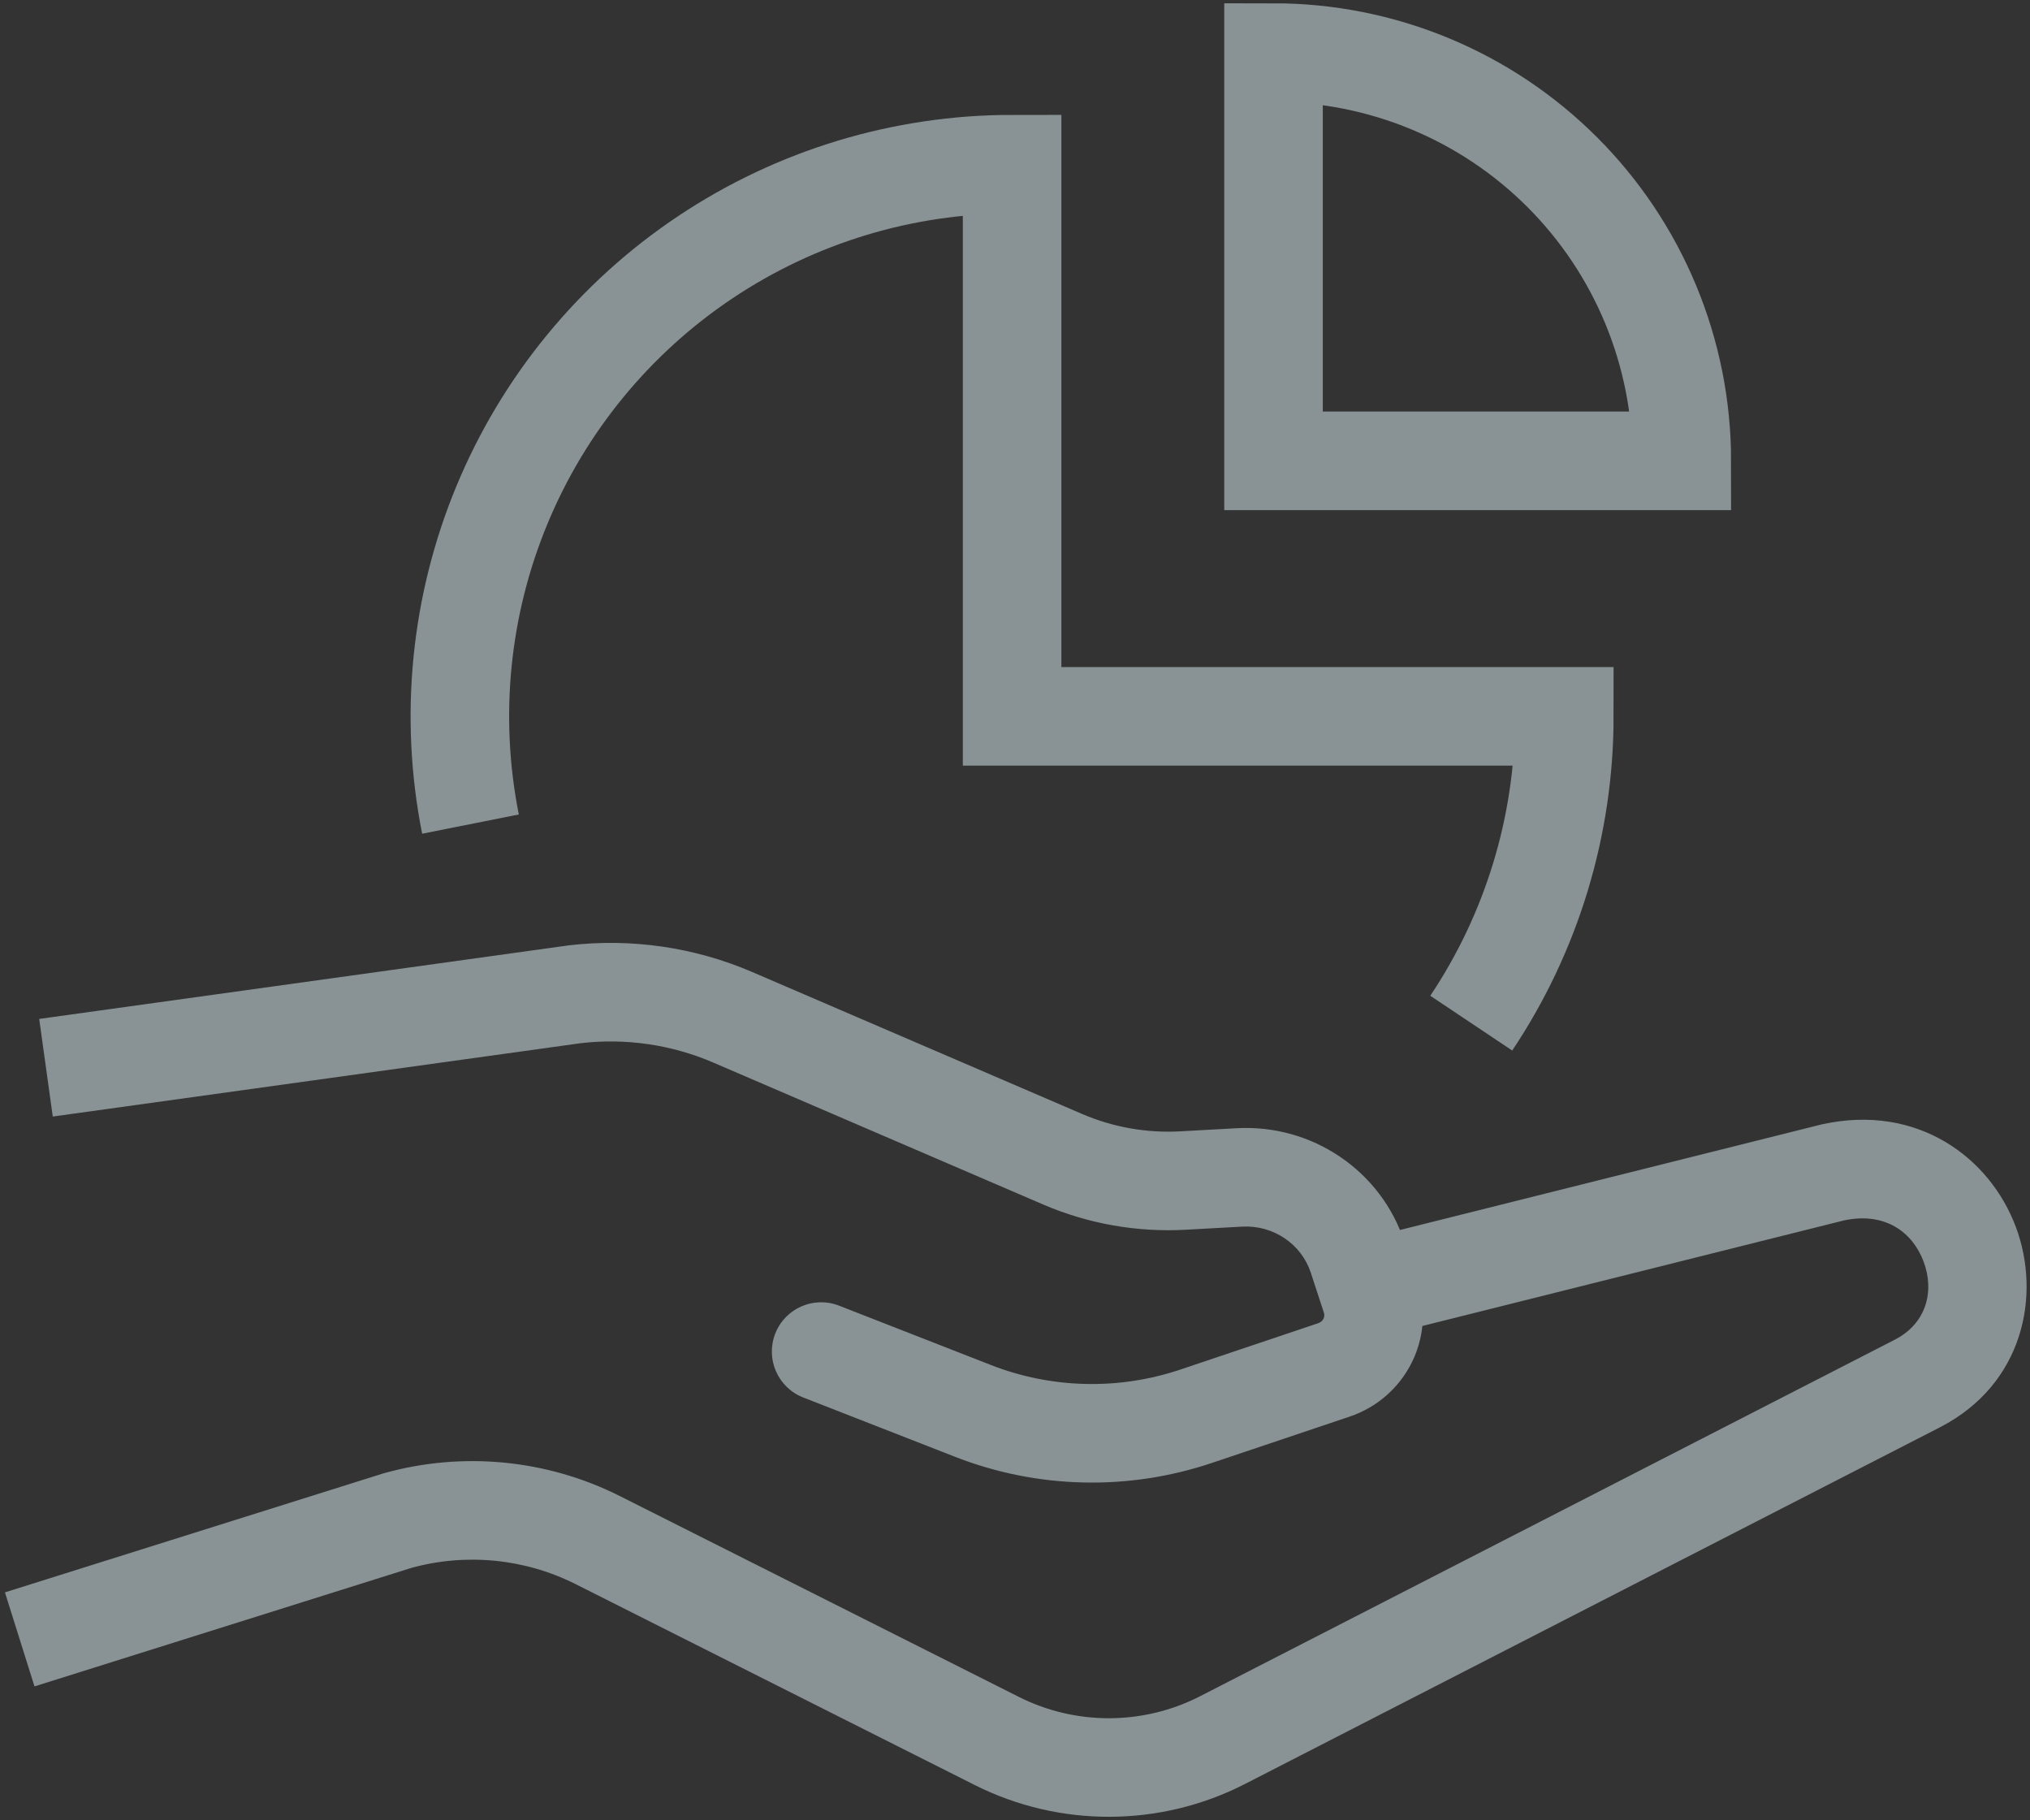
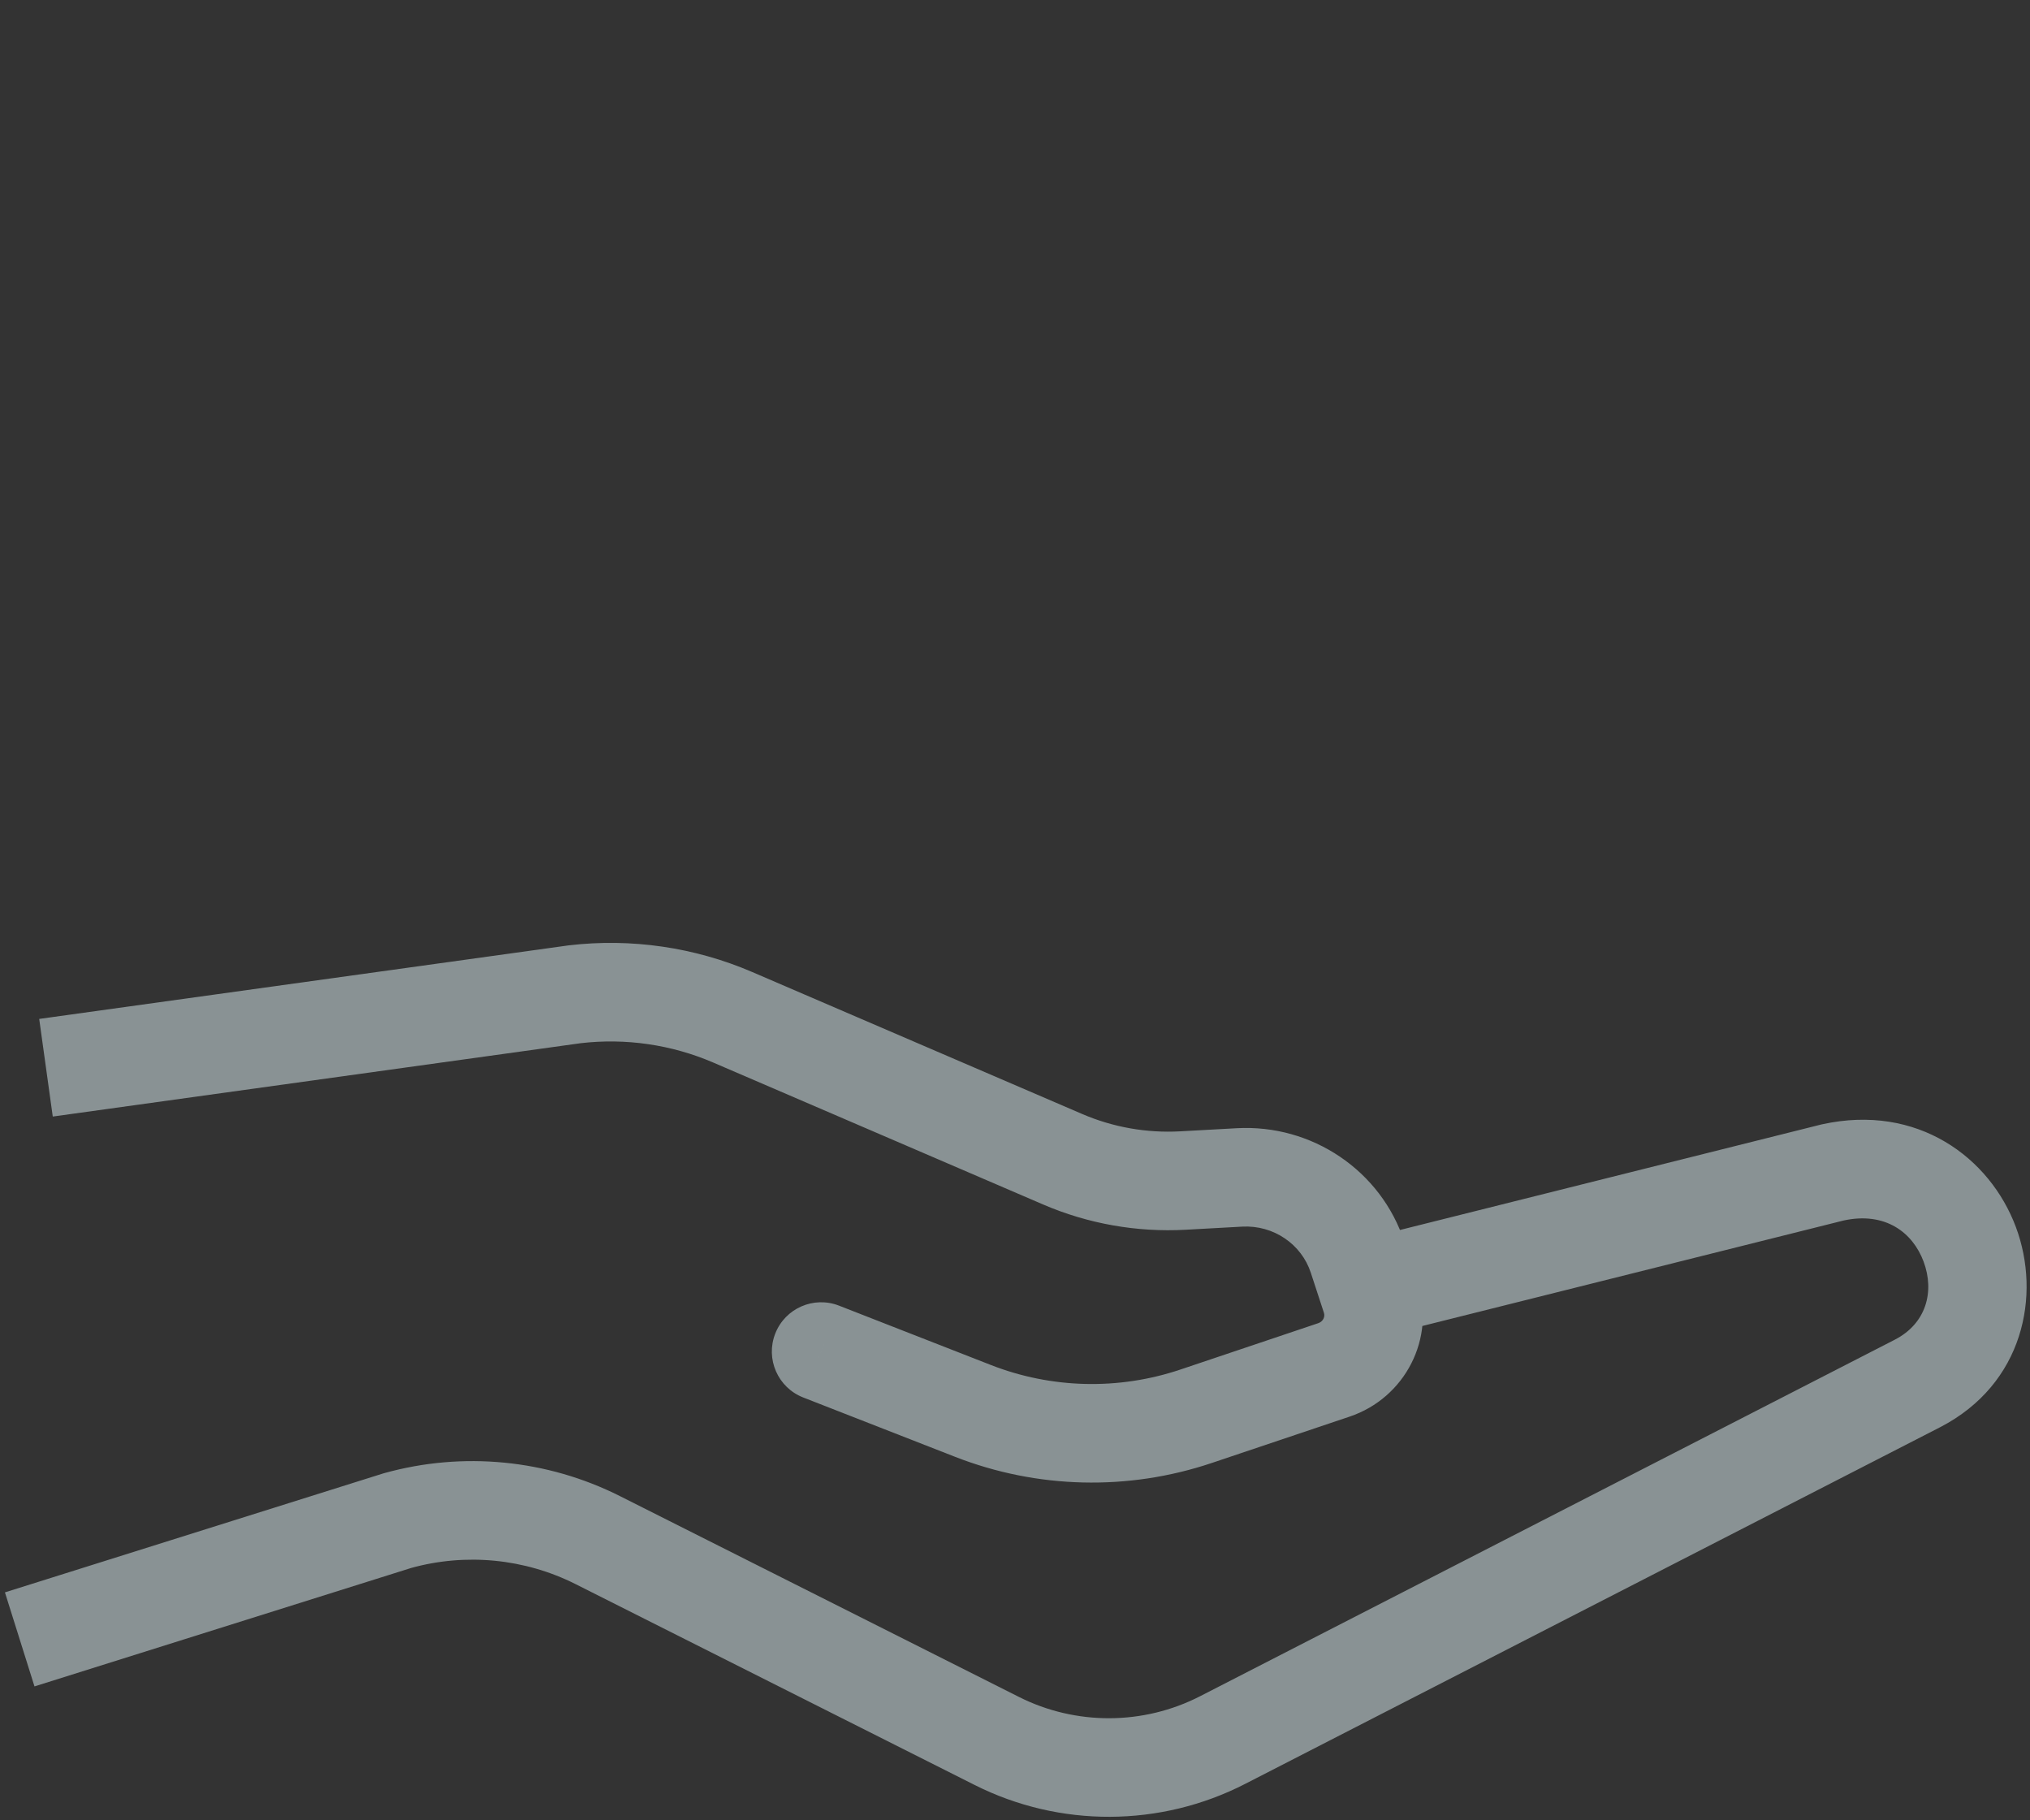
<svg xmlns="http://www.w3.org/2000/svg" width="309" height="277" viewBox="0 0 309 277" fill="none">
  <rect x="0" y="0" width="309" height="277" fill="#333333" stroke="none" />
  <path opacity="0.5" d="M186.1 264.823L189.524 271.496L186.1 264.823ZM291.905 210.531L295.329 217.204L295.341 217.198L295.354 217.191L291.905 210.531ZM278.962 178.435L277.35 171.111L277.245 171.134L277.141 171.16L278.962 178.435ZM151.727 264.957L148.356 271.657L148.356 271.657L151.727 264.957ZM90.991 234.391L94.362 227.692L94.362 227.692L90.991 234.391ZM60.51 231.421L58.5 224.195L58.38 224.229L58.26 224.266L60.51 231.421ZM87.491 151.318L86.62 143.869L86.539 143.879L86.459 143.89L87.491 151.318ZM111.535 154.822L108.571 161.711L108.571 161.711L111.535 154.822ZM161.744 176.422L164.708 169.533L164.708 169.533L161.744 176.422ZM203.042 208.488L205.432 215.597L205.432 215.597L203.042 208.488ZM182.065 215.542L179.674 208.433L179.674 208.433L182.065 215.542ZM148.104 214.728L150.834 207.742L150.834 207.742L148.104 214.728ZM127.718 198.709C123.86 197.202 119.51 199.107 118.003 202.965C116.495 206.823 118.4 211.173 122.258 212.681L127.718 198.709ZM180.063 179.668L179.65 172.179L179.65 172.179L180.063 179.668ZM188.664 179.194L188.252 171.705L188.252 171.705L188.664 179.194ZM206.651 191.354L213.779 189.02L213.779 189.02L206.651 191.354ZM208.653 197.467L215.781 195.133L215.781 195.133L208.653 197.467ZM186.1 264.823L189.524 271.496L295.329 217.204L291.905 210.531L288.481 203.859L182.676 258.15L186.1 264.823ZM291.905 210.531L295.354 217.191C308.018 210.633 310.721 197.114 306.853 186.75C302.911 176.186 291.899 167.909 277.35 171.111L278.962 178.435L280.574 185.76C287.001 184.346 291.164 187.61 292.8 191.995C294.511 196.579 293.197 201.416 288.456 203.871L291.905 210.531ZM278.962 178.435L277.141 171.16L209.526 188.087L211.347 195.363L213.169 202.638L280.783 185.711L278.962 178.435ZM151.727 264.957L155.099 258.258L94.362 227.692L90.991 234.391L87.619 241.091L148.356 271.657L151.727 264.957ZM60.51 231.421L58.26 224.266L0.751 242.345L3 249.5L5.249 256.655L62.759 238.576L60.51 231.421ZM7 162.5L8.032 169.929L88.523 158.747L87.491 151.318L86.459 143.89L5.968 155.071L7 162.5ZM111.535 154.822L108.571 161.711L158.78 183.312L161.744 176.422L164.708 169.533L114.499 147.932L111.535 154.822ZM203.042 208.488L200.651 201.379L179.674 208.433L182.065 215.542L184.455 222.651L205.432 215.597L203.042 208.488ZM148.104 214.728L150.834 207.742L127.718 198.709L124.988 205.695L122.258 212.681L145.375 221.713L148.104 214.728ZM180.063 179.668L180.475 187.156L189.077 186.682L188.664 179.194L188.252 171.705L179.65 172.179L180.063 179.668ZM206.651 191.354L199.524 193.688L201.525 199.8L208.653 197.467L215.781 195.133L213.779 189.02L206.651 191.354ZM188.664 179.194L189.077 186.682C193.857 186.419 198.109 189.366 199.524 193.688L206.651 191.354L213.779 189.02C210.21 178.12 199.682 171.075 188.252 171.705L188.664 179.194ZM182.065 215.542L179.674 208.433C170.284 211.591 160.055 211.345 150.834 207.742L148.104 214.728L145.375 221.713C157.876 226.598 171.73 226.93 184.455 222.651L182.065 215.542ZM203.042 208.488L205.432 215.597C213.866 212.761 218.584 203.693 215.781 195.133L208.653 197.467L201.525 199.8C201.713 200.373 201.436 201.115 200.651 201.379L203.042 208.488ZM161.744 176.422L158.78 183.312C165.611 186.251 173.041 187.566 180.475 187.156L180.063 179.668L179.65 172.179C174.524 172.462 169.405 171.554 164.708 169.533L161.744 176.422ZM87.491 151.318L88.361 158.768C95.248 157.963 102.224 158.981 108.571 161.711L111.535 154.822L114.499 147.932C105.733 144.161 96.111 142.76 86.62 143.869L87.491 151.318ZM90.991 234.391L94.362 227.692C83.276 222.113 70.47 220.867 58.5 224.195L60.51 231.421L62.519 238.647C70.903 236.316 79.871 237.192 87.619 241.091L90.991 234.391ZM186.1 264.823L182.676 258.15C174.047 262.578 163.764 262.619 155.099 258.258L151.727 264.957L148.356 271.657C161.3 278.171 176.632 278.111 189.524 271.496L186.1 264.823Z" fill="#E1F3F7" />
-   <path opacity="0.5" d="M223.949 155.714C233.185 141.894 238.115 125.646 238.115 109.025H154.058V24.986C137.433 24.986 121.181 29.915 107.358 39.149C93.535 48.384 82.761 61.509 76.398 76.865C70.036 92.221 68.372 109.118 71.615 125.42M193.851 8C202.013 8 210.094 9.607 217.634 12.73C225.175 15.852 232.026 20.429 237.797 26.199C243.568 31.968 248.146 38.818 251.269 46.357C254.392 53.895 256 61.975 256 70.135L193.851 70.135V8Z" stroke="#E1F3F7" stroke-width="15" />
</svg>